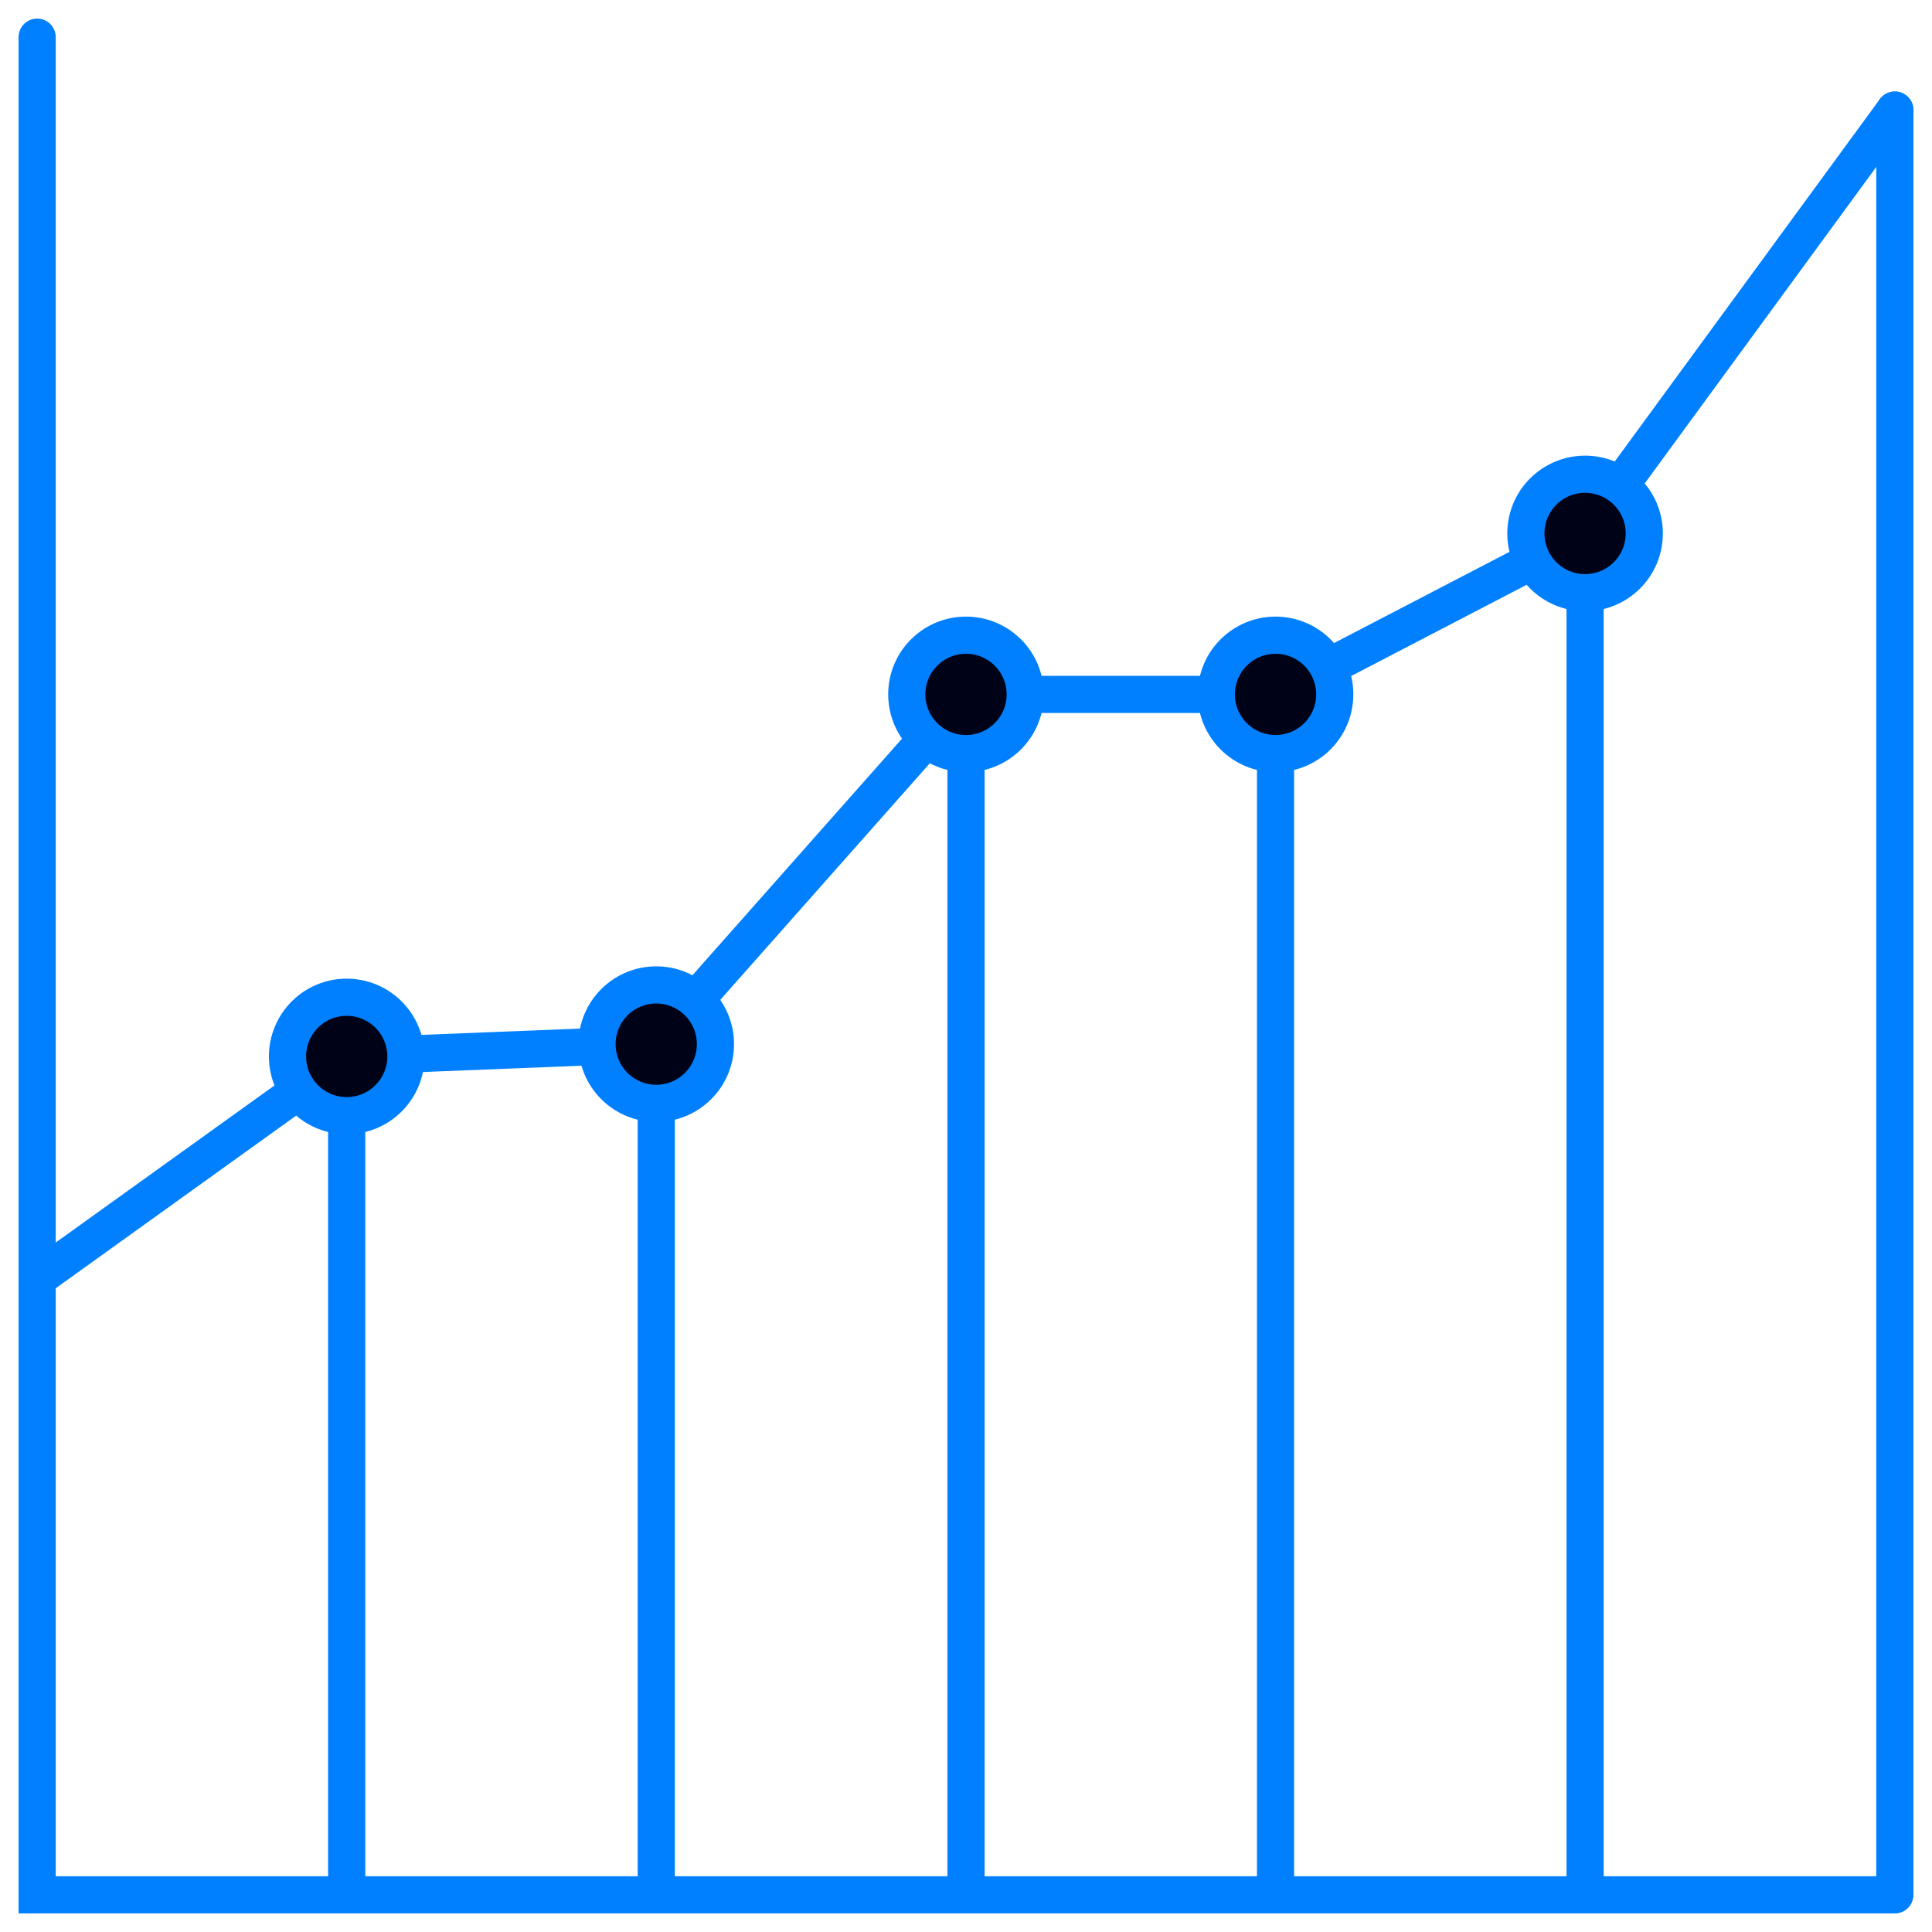
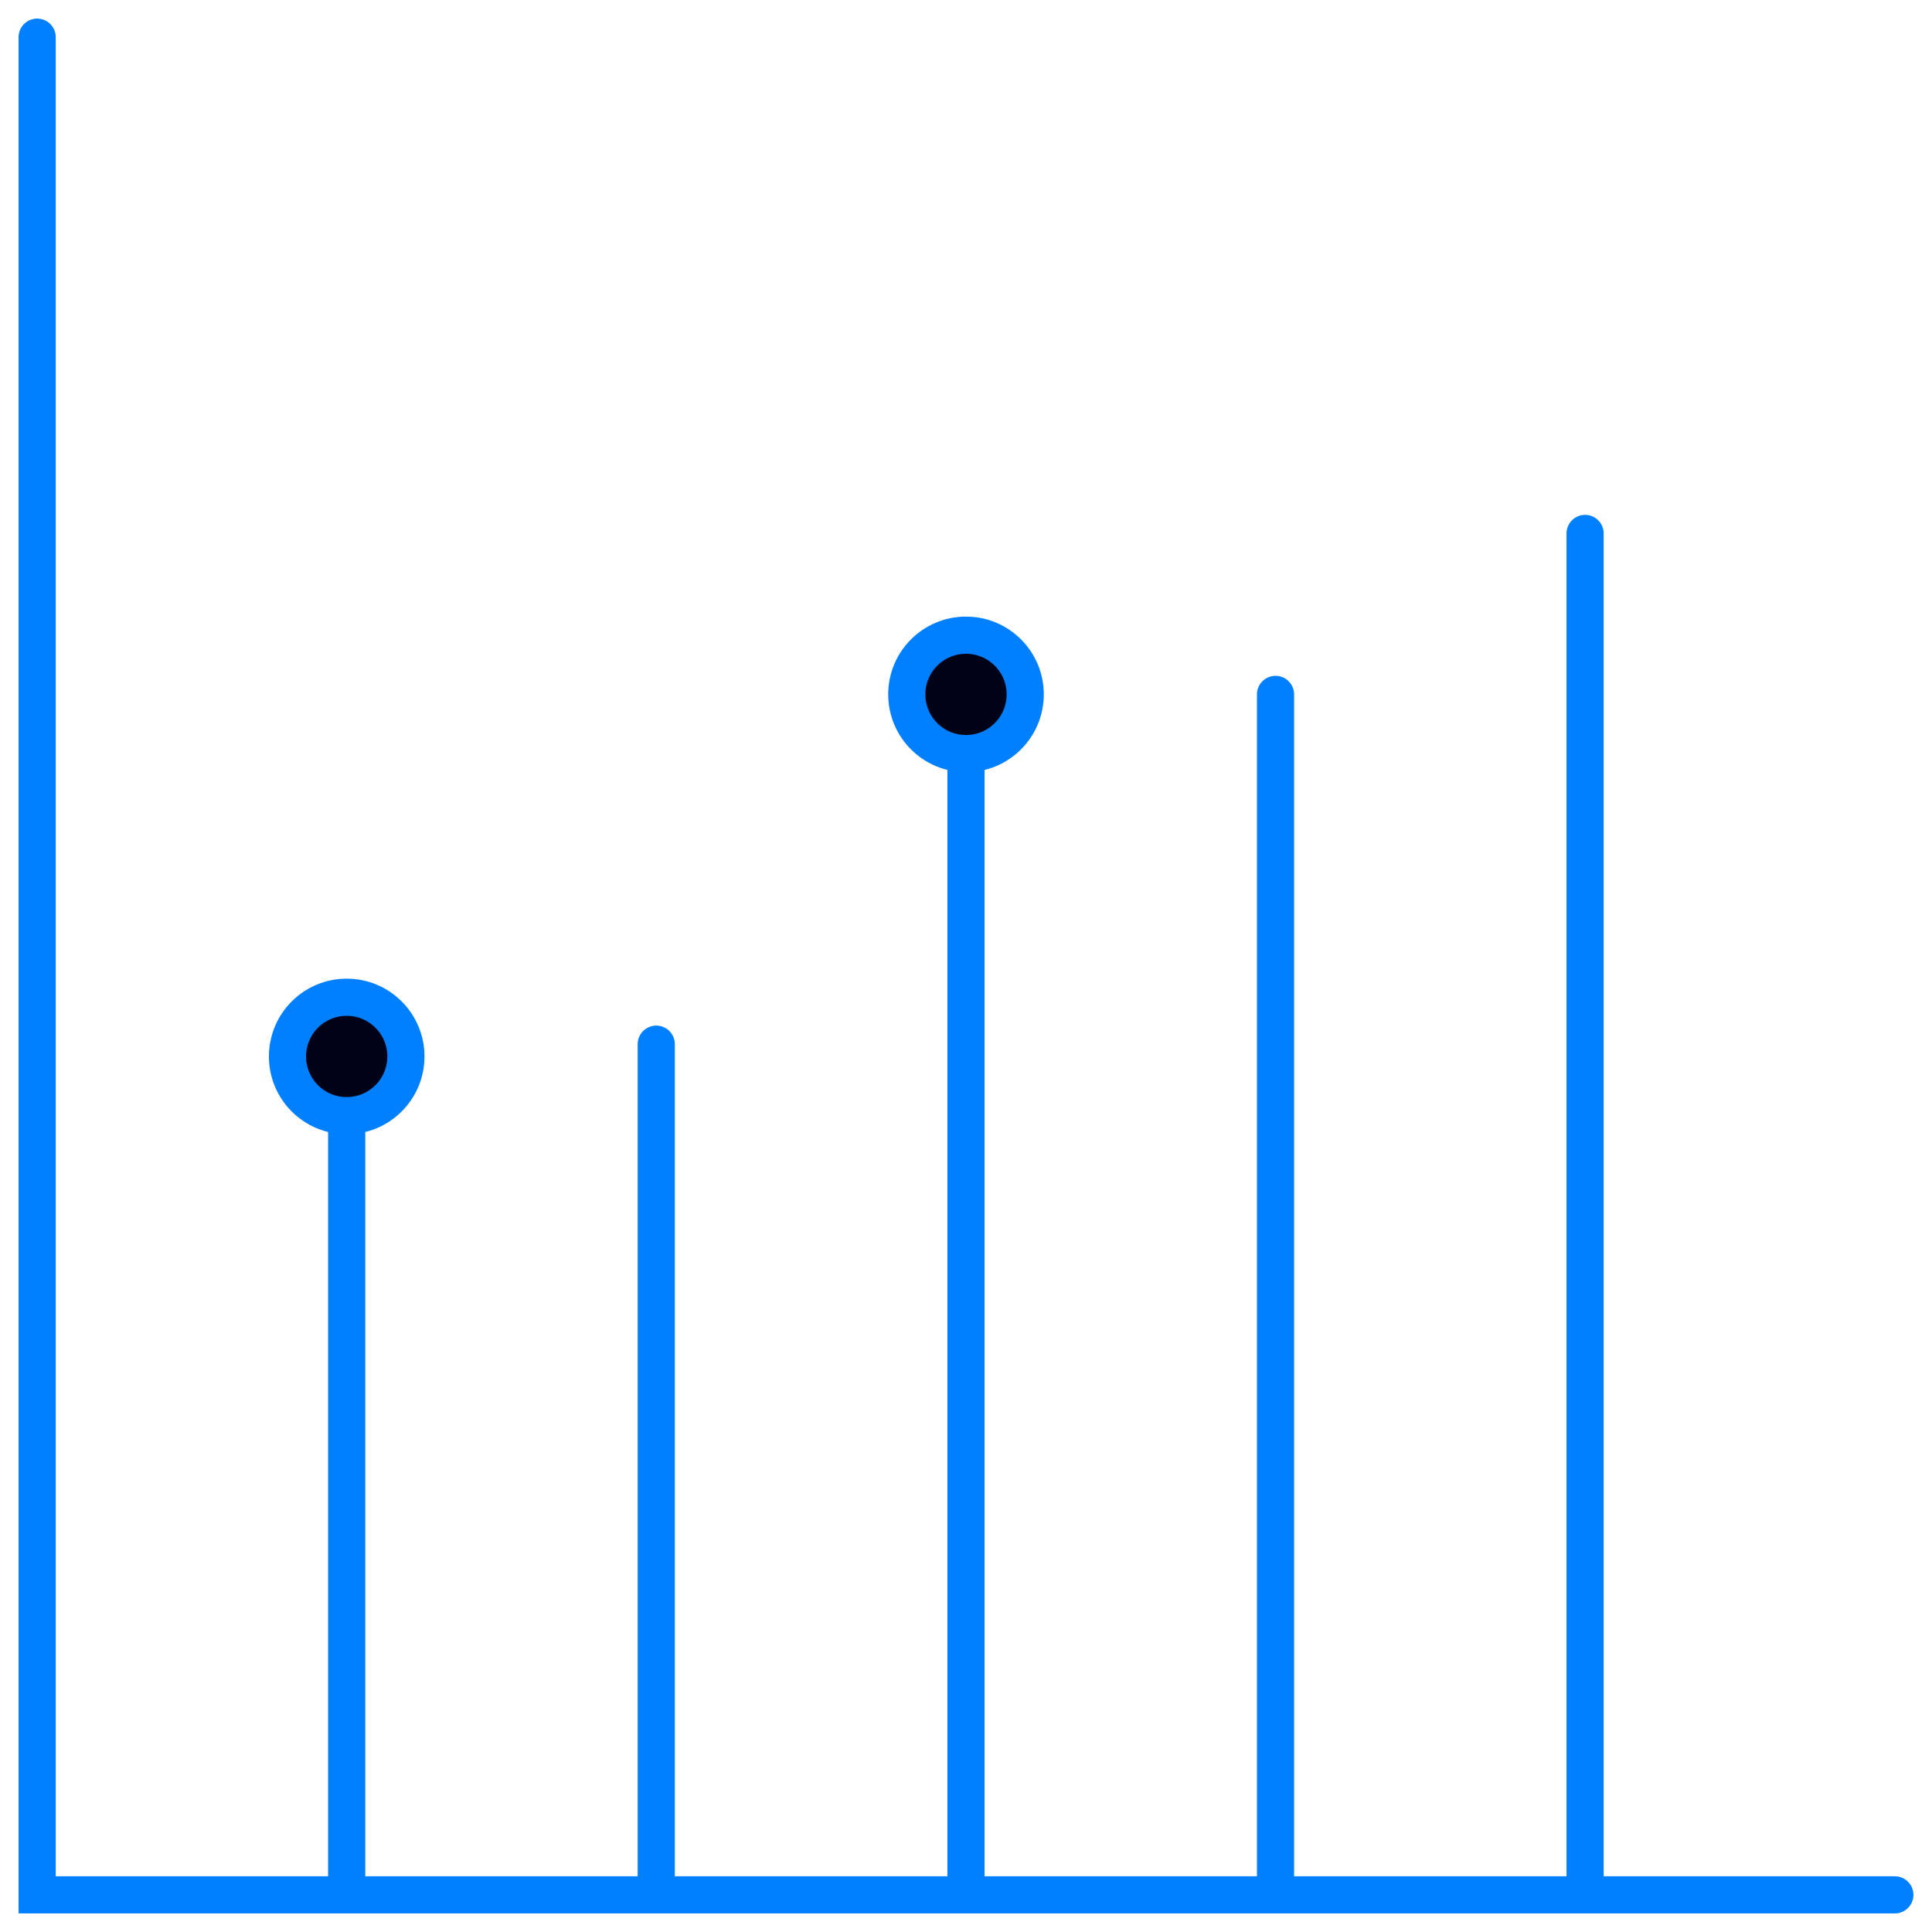
<svg xmlns="http://www.w3.org/2000/svg" width="52" height="52" viewBox="0 0 52 52" fill="none">
-   <path d="M1 34.417L9.331 28.435L17.663 28.103L26 18.69H34.331L42.663 14.358L51 2.963" stroke="#0080FF" stroke-linecap="round" stroke-linejoin="round" />
-   <path d="M51 2.963V50.944" stroke="#0080FF" stroke-linecap="round" stroke-linejoin="round" />
  <path d="M42.663 14.358V50.944" stroke="#0080FF" stroke-linecap="round" stroke-linejoin="round" />
  <path d="M34.331 18.69V50.944" stroke="#0080FF" stroke-linecap="round" stroke-linejoin="round" />
  <path d="M26 18.69V50.944" stroke="#0080FF" stroke-linecap="round" stroke-linejoin="round" />
  <path d="M17.663 28.104V50.944" stroke="#0080FF" stroke-linecap="round" stroke-linejoin="round" />
  <path d="M9.331 28.435V50.944" stroke="#0080FF" stroke-linecap="round" stroke-linejoin="round" />
  <path d="M51 51H1V1" stroke="#0080FF" stroke-miterlimit="10" stroke-linecap="round" />
-   <path d="M42.663 15.952C43.543 15.952 44.256 15.238 44.256 14.358C44.256 13.478 43.543 12.764 42.663 12.764C41.782 12.764 41.069 13.478 41.069 14.358C41.069 15.238 41.782 15.952 42.663 15.952Z" fill="#000317" stroke="#0080FF" stroke-miterlimit="10" />
-   <path d="M34.331 20.283C35.212 20.283 35.925 19.57 35.925 18.689C35.925 17.809 35.212 17.096 34.331 17.096C33.451 17.096 32.737 17.809 32.737 18.689C32.737 19.57 33.451 20.283 34.331 20.283Z" fill="#000317" stroke="#0080FF" stroke-miterlimit="10" />
  <path d="M26 20.283C26.88 20.283 27.594 19.57 27.594 18.689C27.594 17.809 26.88 17.096 26 17.096C25.12 17.096 24.406 17.809 24.406 18.689C24.406 19.57 25.12 20.283 26 20.283Z" fill="#000317" stroke="#0080FF" stroke-miterlimit="10" />
-   <path d="M17.663 29.697C18.543 29.697 19.256 28.983 19.256 28.103C19.256 27.223 18.543 26.509 17.663 26.509C16.782 26.509 16.069 27.223 16.069 28.103C16.069 28.983 16.782 29.697 17.663 29.697Z" fill="#000317" stroke="#0080FF" stroke-miterlimit="10" />
  <path d="M9.331 30.028C10.211 30.028 10.925 29.315 10.925 28.435C10.925 27.554 10.211 26.841 9.331 26.841C8.451 26.841 7.738 27.554 7.738 28.435C7.738 29.315 8.451 30.028 9.331 30.028Z" fill="#000317" stroke="#0080FF" stroke-miterlimit="10" />
</svg>